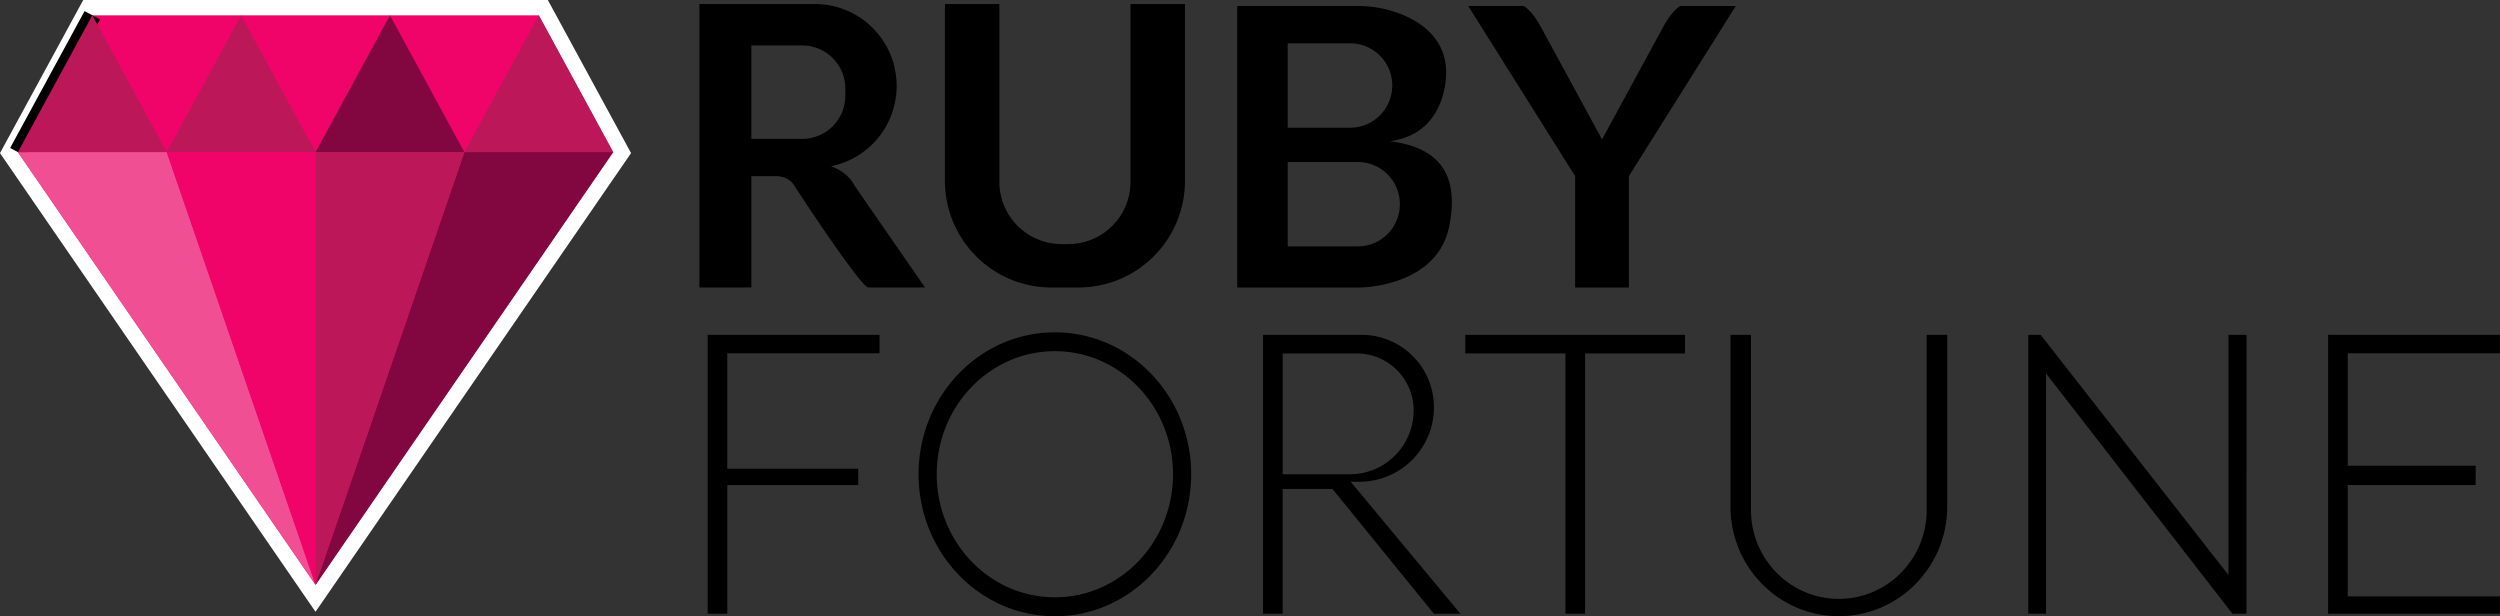
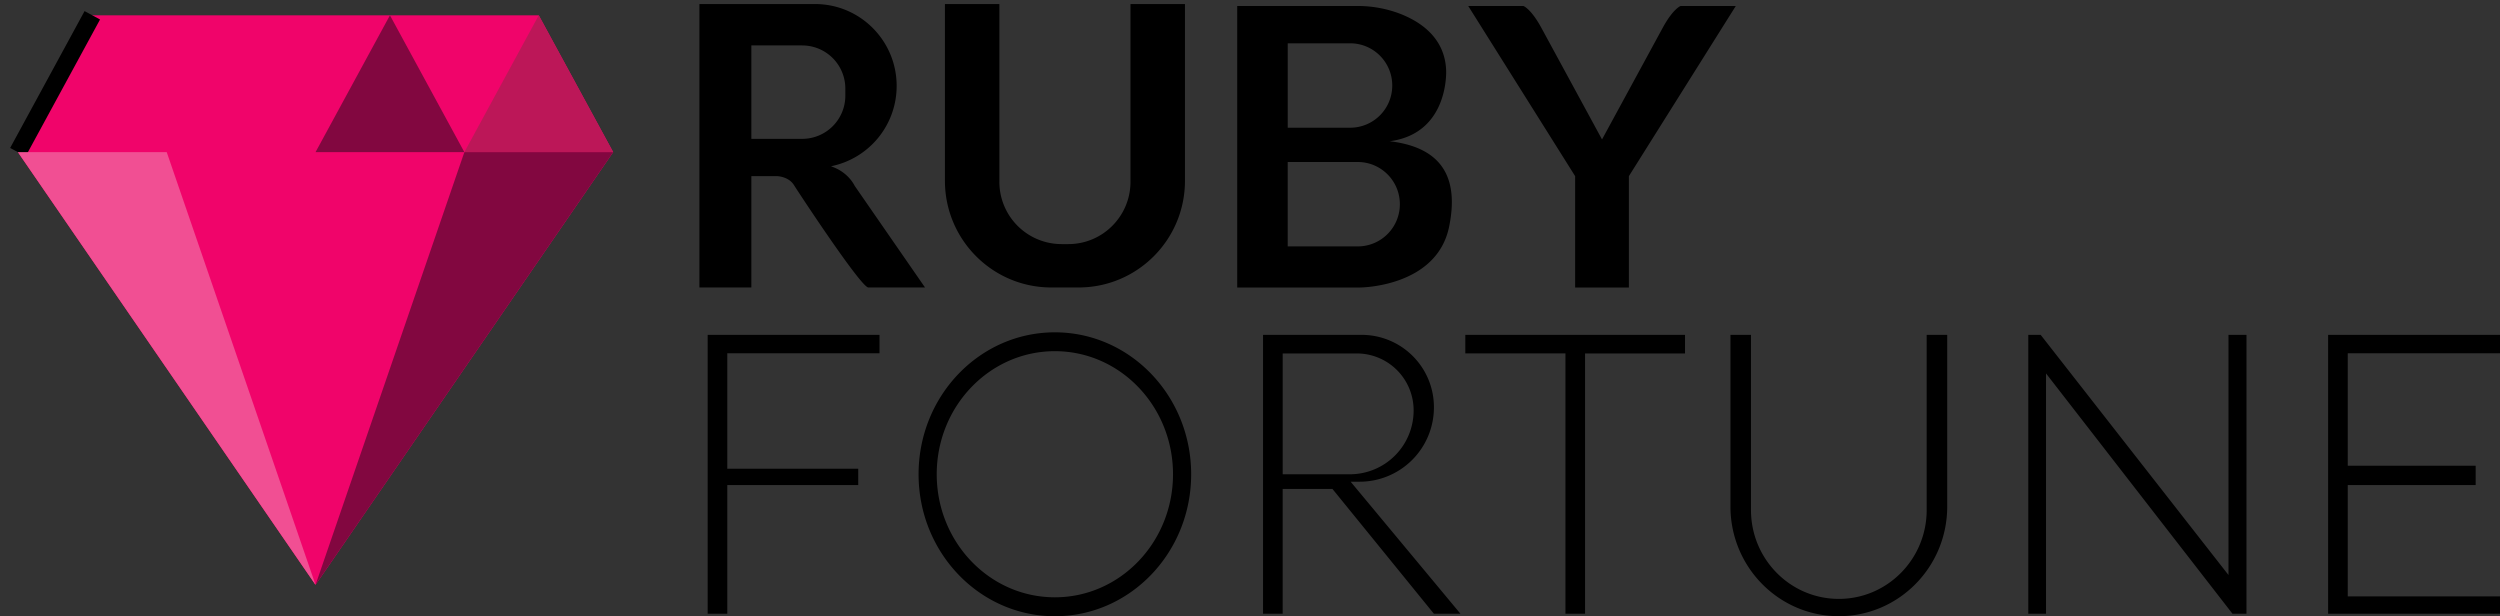
<svg xmlns="http://www.w3.org/2000/svg" fill="none" viewBox="0 0 142 35">
  <rect x="0" y="0" width="142" height="35" fill="#333333" stroke="none" />
  <g clip-path="url(#a)">
-     <path d="M5.243.87 1.016 8.641l16.906 24.58 16.906-24.58L30.601.869H5.243Z" fill="#F0046A" />
-     <path d="M17.922 34.751 0 8.696 4.728 0h26.388l4.728 8.696L17.922 34.75ZM2.032 8.588 17.925 31.69 33.812 8.588l-3.726-6.85H5.757l-3.724 6.85Z" fill="#fff" />
    <path d="M48.547 10.559s-.302-.673-1.123-1.026c-.08-.035-.153-.063-.222-.09A4.65 4.65 0 0 0 50.93 4.88c0-2.57-2.076-4.65-4.636-4.65H39.726v16.097h2.951v-6.324h1.426s.671 0 .99.504c.319.504 3.707 5.654 4.21 5.82h3.237l-3.993-5.77Zm-2.98-7.978a2.45 2.45 0 0 1 2.448 2.455v.396a2.45 2.45 0 0 1-2.447 2.455h-2.891V2.58h2.89ZM67.306.23v10.038c0 3.347-2.705 6.06-6.041 6.06h-1.552c-3.336 0-6.041-2.713-6.041-6.06V.23h3.093v10.094a3.536 3.536 0 0 0 3.53 3.541h.387c1.95 0 3.53-1.585 3.53-3.541V.23h3.094ZM78.936 8.023c3.388-.449 3.205-4.024 3.205-4.024-.066-1.822-1.416-2.749-2.605-3.213A6.766 6.766 0 0 0 77.073.34H70.274v15.99h6.986s4.344-.017 5.049-3.45c.705-3.43-1.075-4.583-3.373-4.858ZM73.143 2.46h3.547c1.32 0 2.39 1.073 2.39 2.397a2.393 2.393 0 0 1-2.39 2.398h-3.547V2.46Zm3.979 11.536h-3.98V9.202h3.98c1.32 0 2.39 1.072 2.39 2.397a2.393 2.393 0 0 1-2.39 2.397ZM95.46.34s-.423.143-1.026 1.254L90.995 7.92s-2.833-5.215-3.438-6.326C86.954.484 86.53.341 86.53.341h-3.134l6.072 9.664v6.326h3.053v-6.326L98.593.34H95.46ZM49.956 20.064v-1.043H40.195V34.86h1.115v-7.31h7.438v-.925H41.31v-6.56h8.646ZM59.916 18.876c-4.275 0-7.741 3.609-7.741 8.063 0 4.452 3.466 8.063 7.742 8.063 4.275 0 7.741-3.61 7.741-8.063 0-4.454-3.466-8.063-7.742-8.063Zm0 15.051c-3.707 0-6.71-3.129-6.71-6.99s3.005-6.99 6.71-6.99c3.708 0 6.711 3.129 6.711 6.99s-3.003 6.99-6.71 6.99ZM76.717 27.361h.515a4.222 4.222 0 0 0 4.215-4.227 4.106 4.106 0 0 0-4.101-4.114h-5.605V34.86h1.115v-7.09h2.826l5.763 7.09h1.508l-6.236-7.498Zm-3.86-7.285h4.212a3.23 3.23 0 0 1 3.225 3.235 3.623 3.623 0 0 1-3.617 3.628h-3.82v-6.863ZM95.71 19.021H83.23v1.054h5.687V34.86h1.114V20.075h5.678v-1.053ZM126.578 19.021v13.64l-10.667-13.64h-.704v15.84h1.007V21.21l10.591 13.65h.795V19.02h-1.022ZM142 20.064v-1.043h-9.763V34.86H142v-.983h-8.648V27.55h7.266v-1.098h-7.266v-6.388H142ZM110.602 19.021v9.75c0 3.44-2.756 6.228-6.156 6.228-3.399 0-6.156-2.788-6.156-6.228v-9.75h1.166v9.948c0 2.788 2.234 5.048 4.99 5.048 2.756 0 4.989-2.26 4.989-5.048V19.02h1.167Z" fill="#000" />
    <path d="M5.243.87 1.016 8.641l16.906 24.58 16.906-24.58L30.601.869H5.243Z" fill="#F0046A" />
    <path d="M1.016 8.642 5.243.869" stroke="#000" stroke-miterlimit="10" />
-     <path d="M9.47 8.642 5.243.869 1.016 8.642H9.47ZM17.922 8.642 13.695.869 9.47 8.642h8.452Z" fill="#BC1758" />
    <path d="M26.376 8.642 22.149.869l-4.227 7.773h8.454Z" fill="#820740" />
    <path d="M34.828 8.642 30.601.869l-4.225 7.773h8.452Z" fill="#BC1758" />
    <path d="m9.47 8.642 8.452 24.58L1.016 8.641H9.47Z" fill="#F14F93" />
    <path d="m26.376 8.642-8.454 24.58 16.906-24.58h-8.452Z" fill="#820740" />
-     <path d="M26.376 8.642h-8.454v24.58l8.454-24.58Z" fill="#BC1758" />
-     <path d="M9.47 8.642h8.452v24.58L9.47 8.641Z" fill="#F0046A" />
  </g>
  <defs>
    <clipPath id="a">
      <path fill="#fff" d="M0 0h142v35H0z" />
    </clipPath>
  </defs>
</svg>